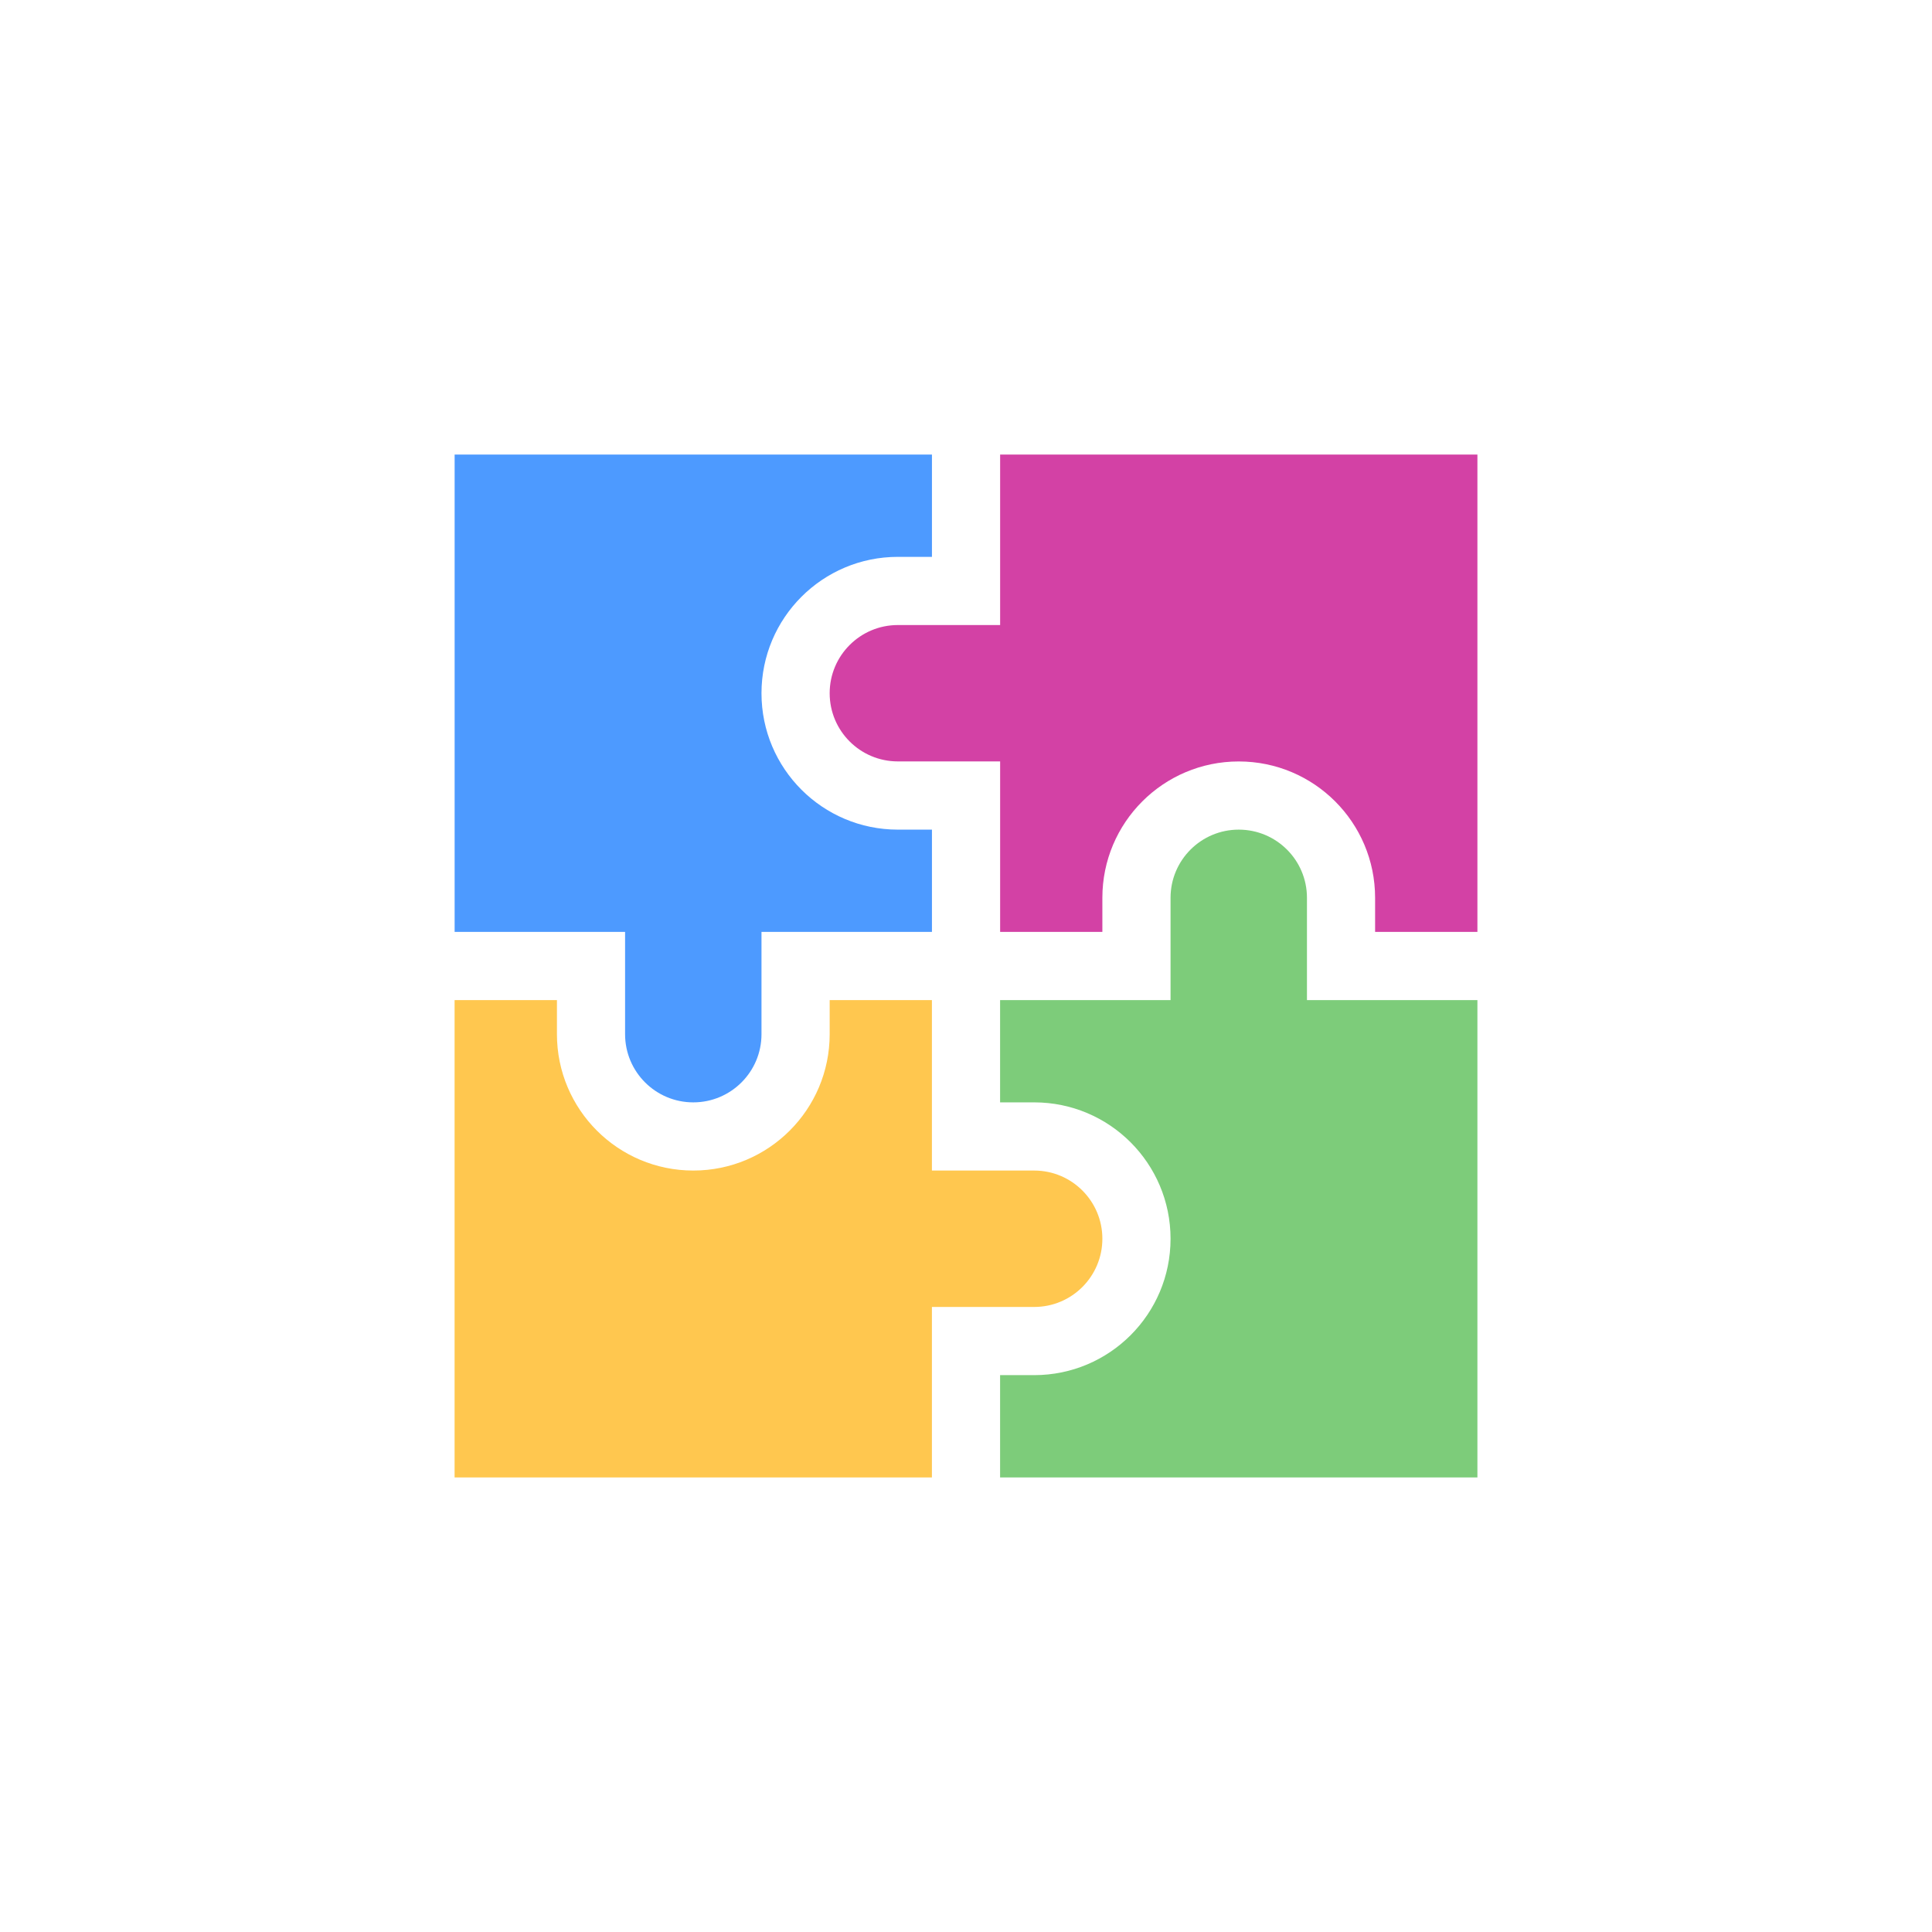
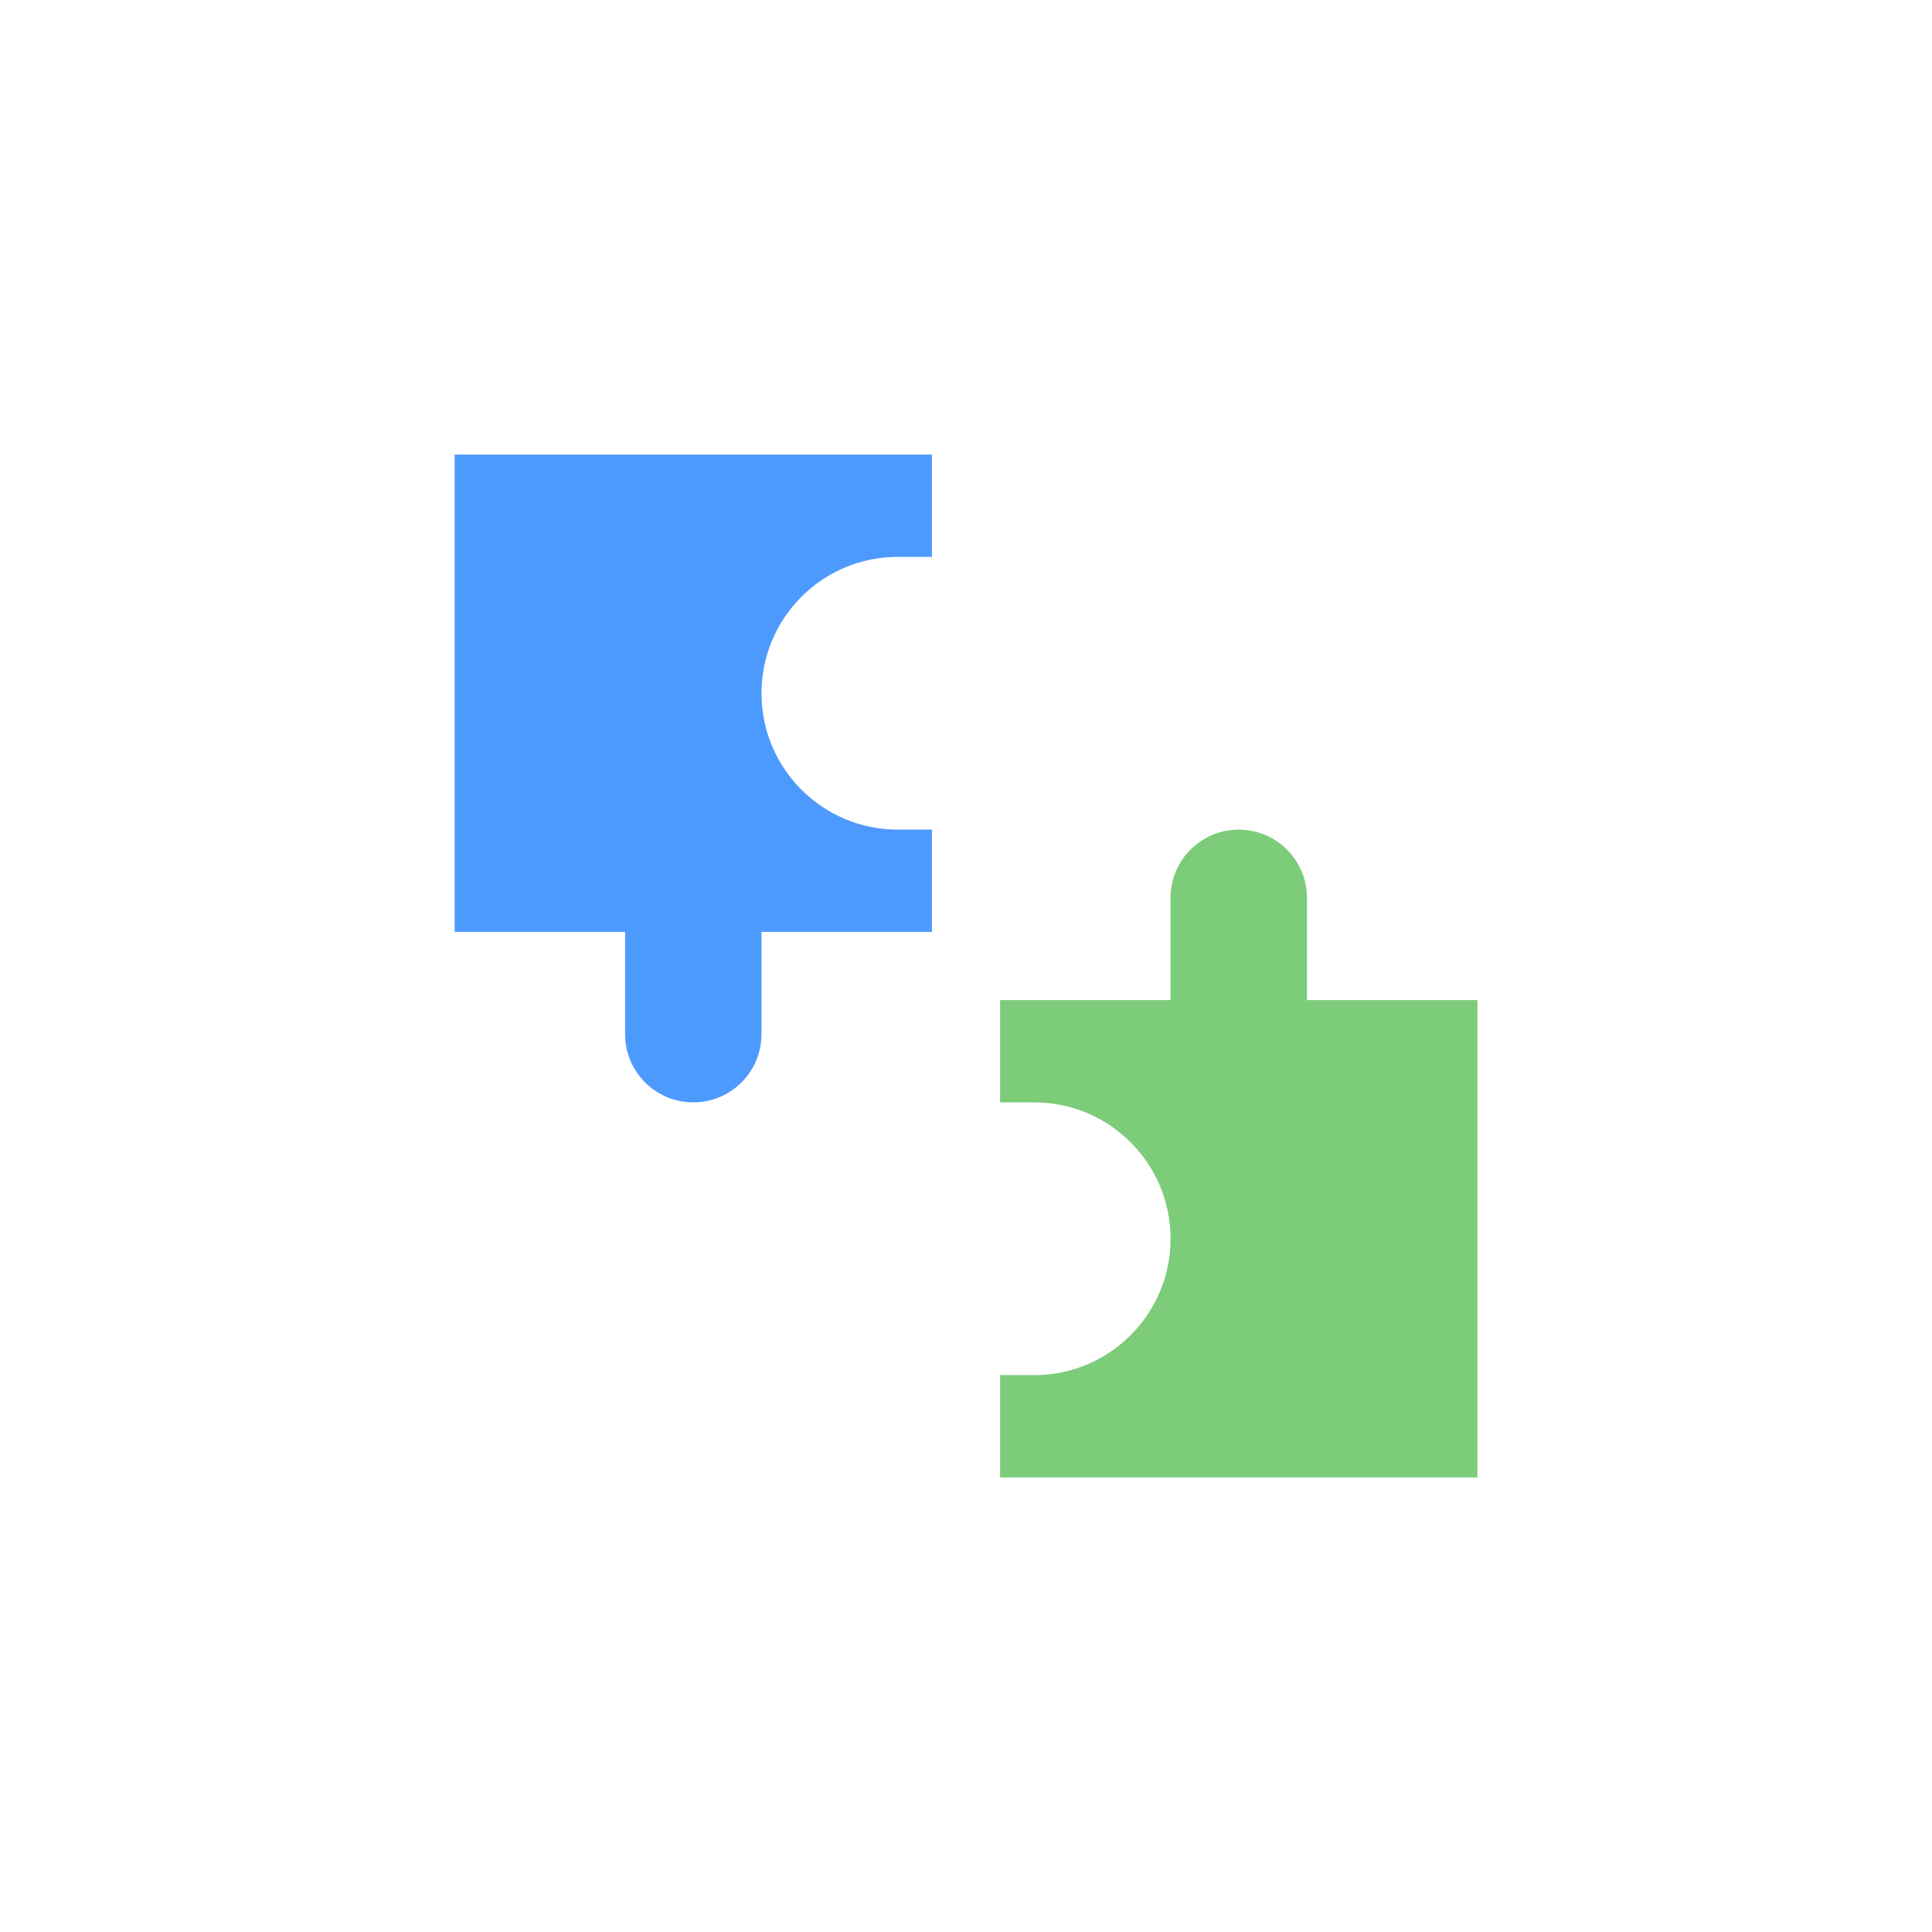
<svg xmlns="http://www.w3.org/2000/svg" width="48" height="48" viewBox="0 0 48 48" fill="none">
  <rect width="48" height="48" fill="white" />
-   <path fill-rule="evenodd" clip-rule="evenodd" d="M36.706 11.294V23.153H34.164V22.306C34.164 20.435 32.647 18.918 30.776 18.918C28.905 18.918 27.388 20.435 27.388 22.306V23.153H24.848V18.917H22.307C21.371 18.917 20.613 18.159 20.613 17.223C20.613 16.288 21.371 15.529 22.307 15.529H24.848V11.294L36.706 11.294Z" fill="#D341A5" />
  <path fill-rule="evenodd" clip-rule="evenodd" d="M11.295 11.294L23.154 11.294L23.154 13.835L22.307 13.835C20.436 13.835 18.919 15.352 18.919 17.224C18.919 19.095 20.436 20.612 22.307 20.612L23.154 20.612L23.154 23.153L18.919 23.153L18.919 25.694C18.919 26.63 18.16 27.388 17.224 27.388C16.289 27.388 15.53 26.63 15.53 25.694L15.53 23.153L11.295 23.153L11.295 11.294Z" fill="#4D9AFF" />
  <path fill-rule="evenodd" clip-rule="evenodd" d="M36.706 36.706L24.847 36.706L24.847 34.165L25.694 34.165C27.565 34.165 29.082 32.648 29.082 30.777C29.082 28.905 27.565 27.388 25.694 27.388L24.847 27.388L24.847 24.847L29.082 24.847L29.082 22.306C29.082 21.37 29.841 20.612 30.776 20.612C31.712 20.612 32.471 21.37 32.471 22.306L32.471 24.847L36.706 24.847L36.706 36.706Z" fill="#7DCC7A" />
-   <path fill-rule="evenodd" clip-rule="evenodd" d="M11.294 36.706L11.294 24.847L13.837 24.847L13.837 25.694C13.837 27.565 15.354 29.082 17.225 29.082C19.096 29.082 20.613 27.565 20.613 25.694L20.613 24.847L23.153 24.847L23.153 29.082L25.694 29.082C26.63 29.082 27.388 29.841 27.388 30.776C27.388 31.712 26.63 32.471 25.694 32.471L23.153 32.471L23.153 36.706L11.294 36.706Z" fill="#FFC74F" />
</svg>